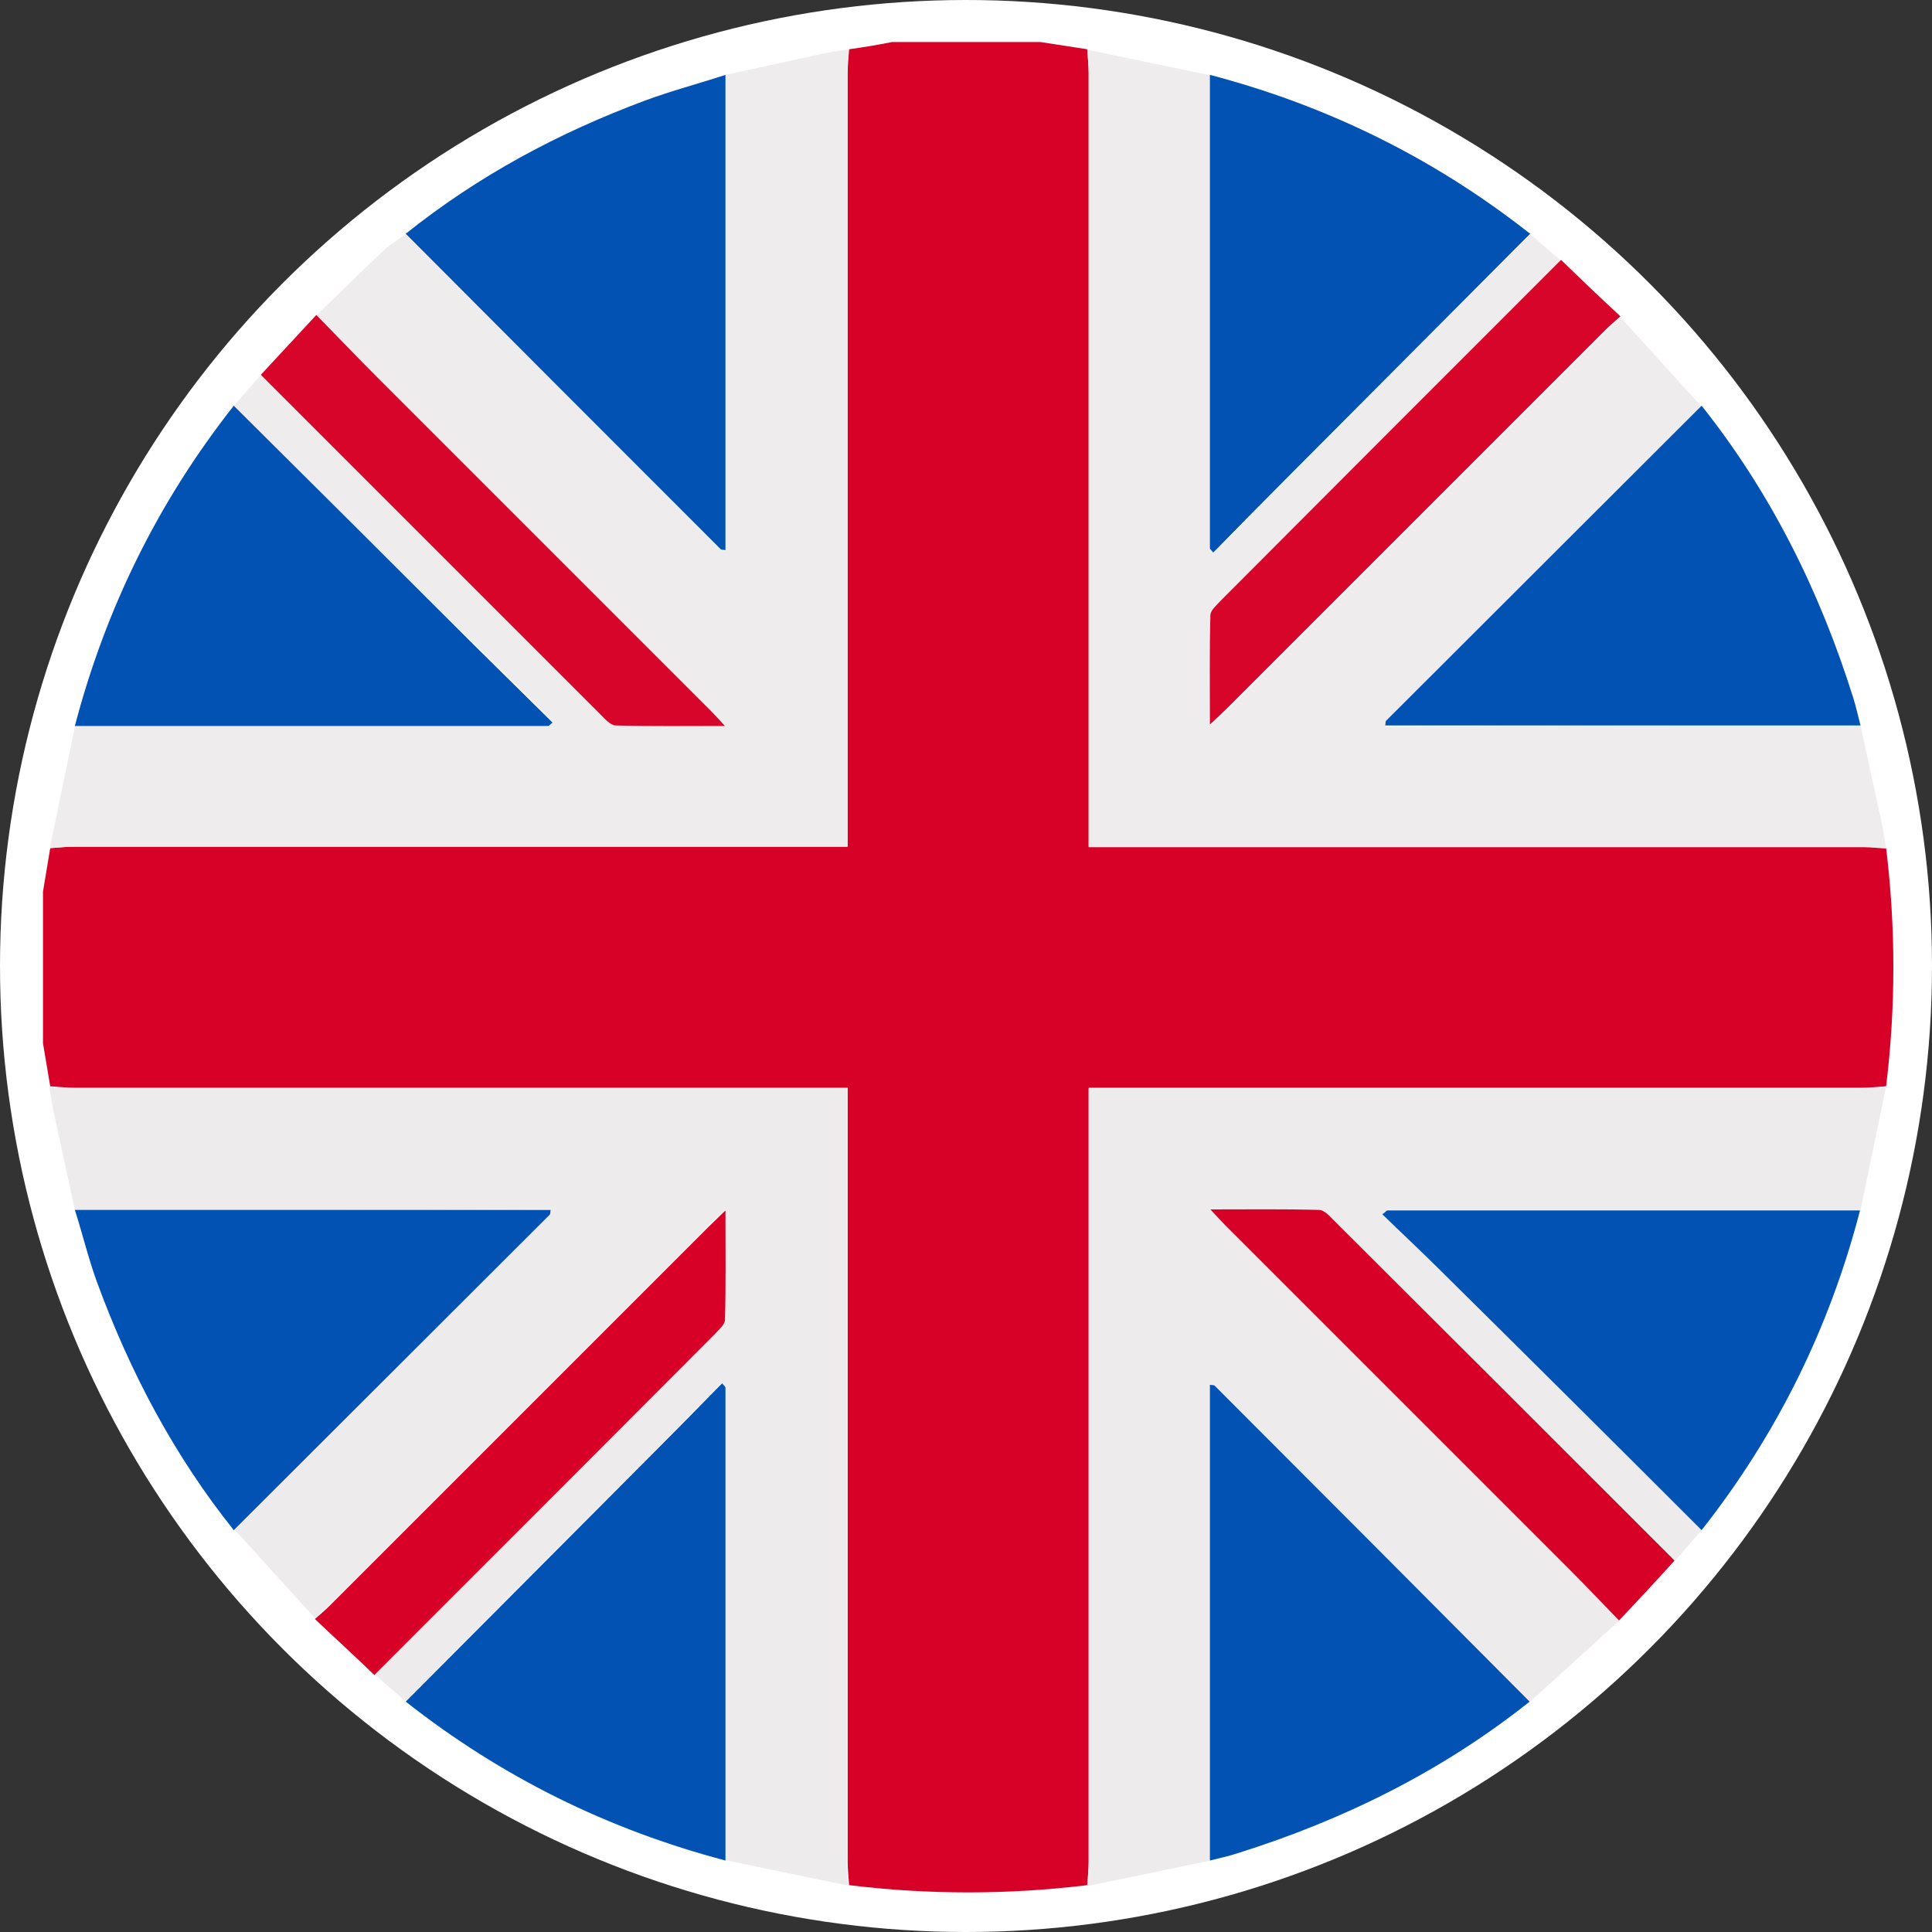
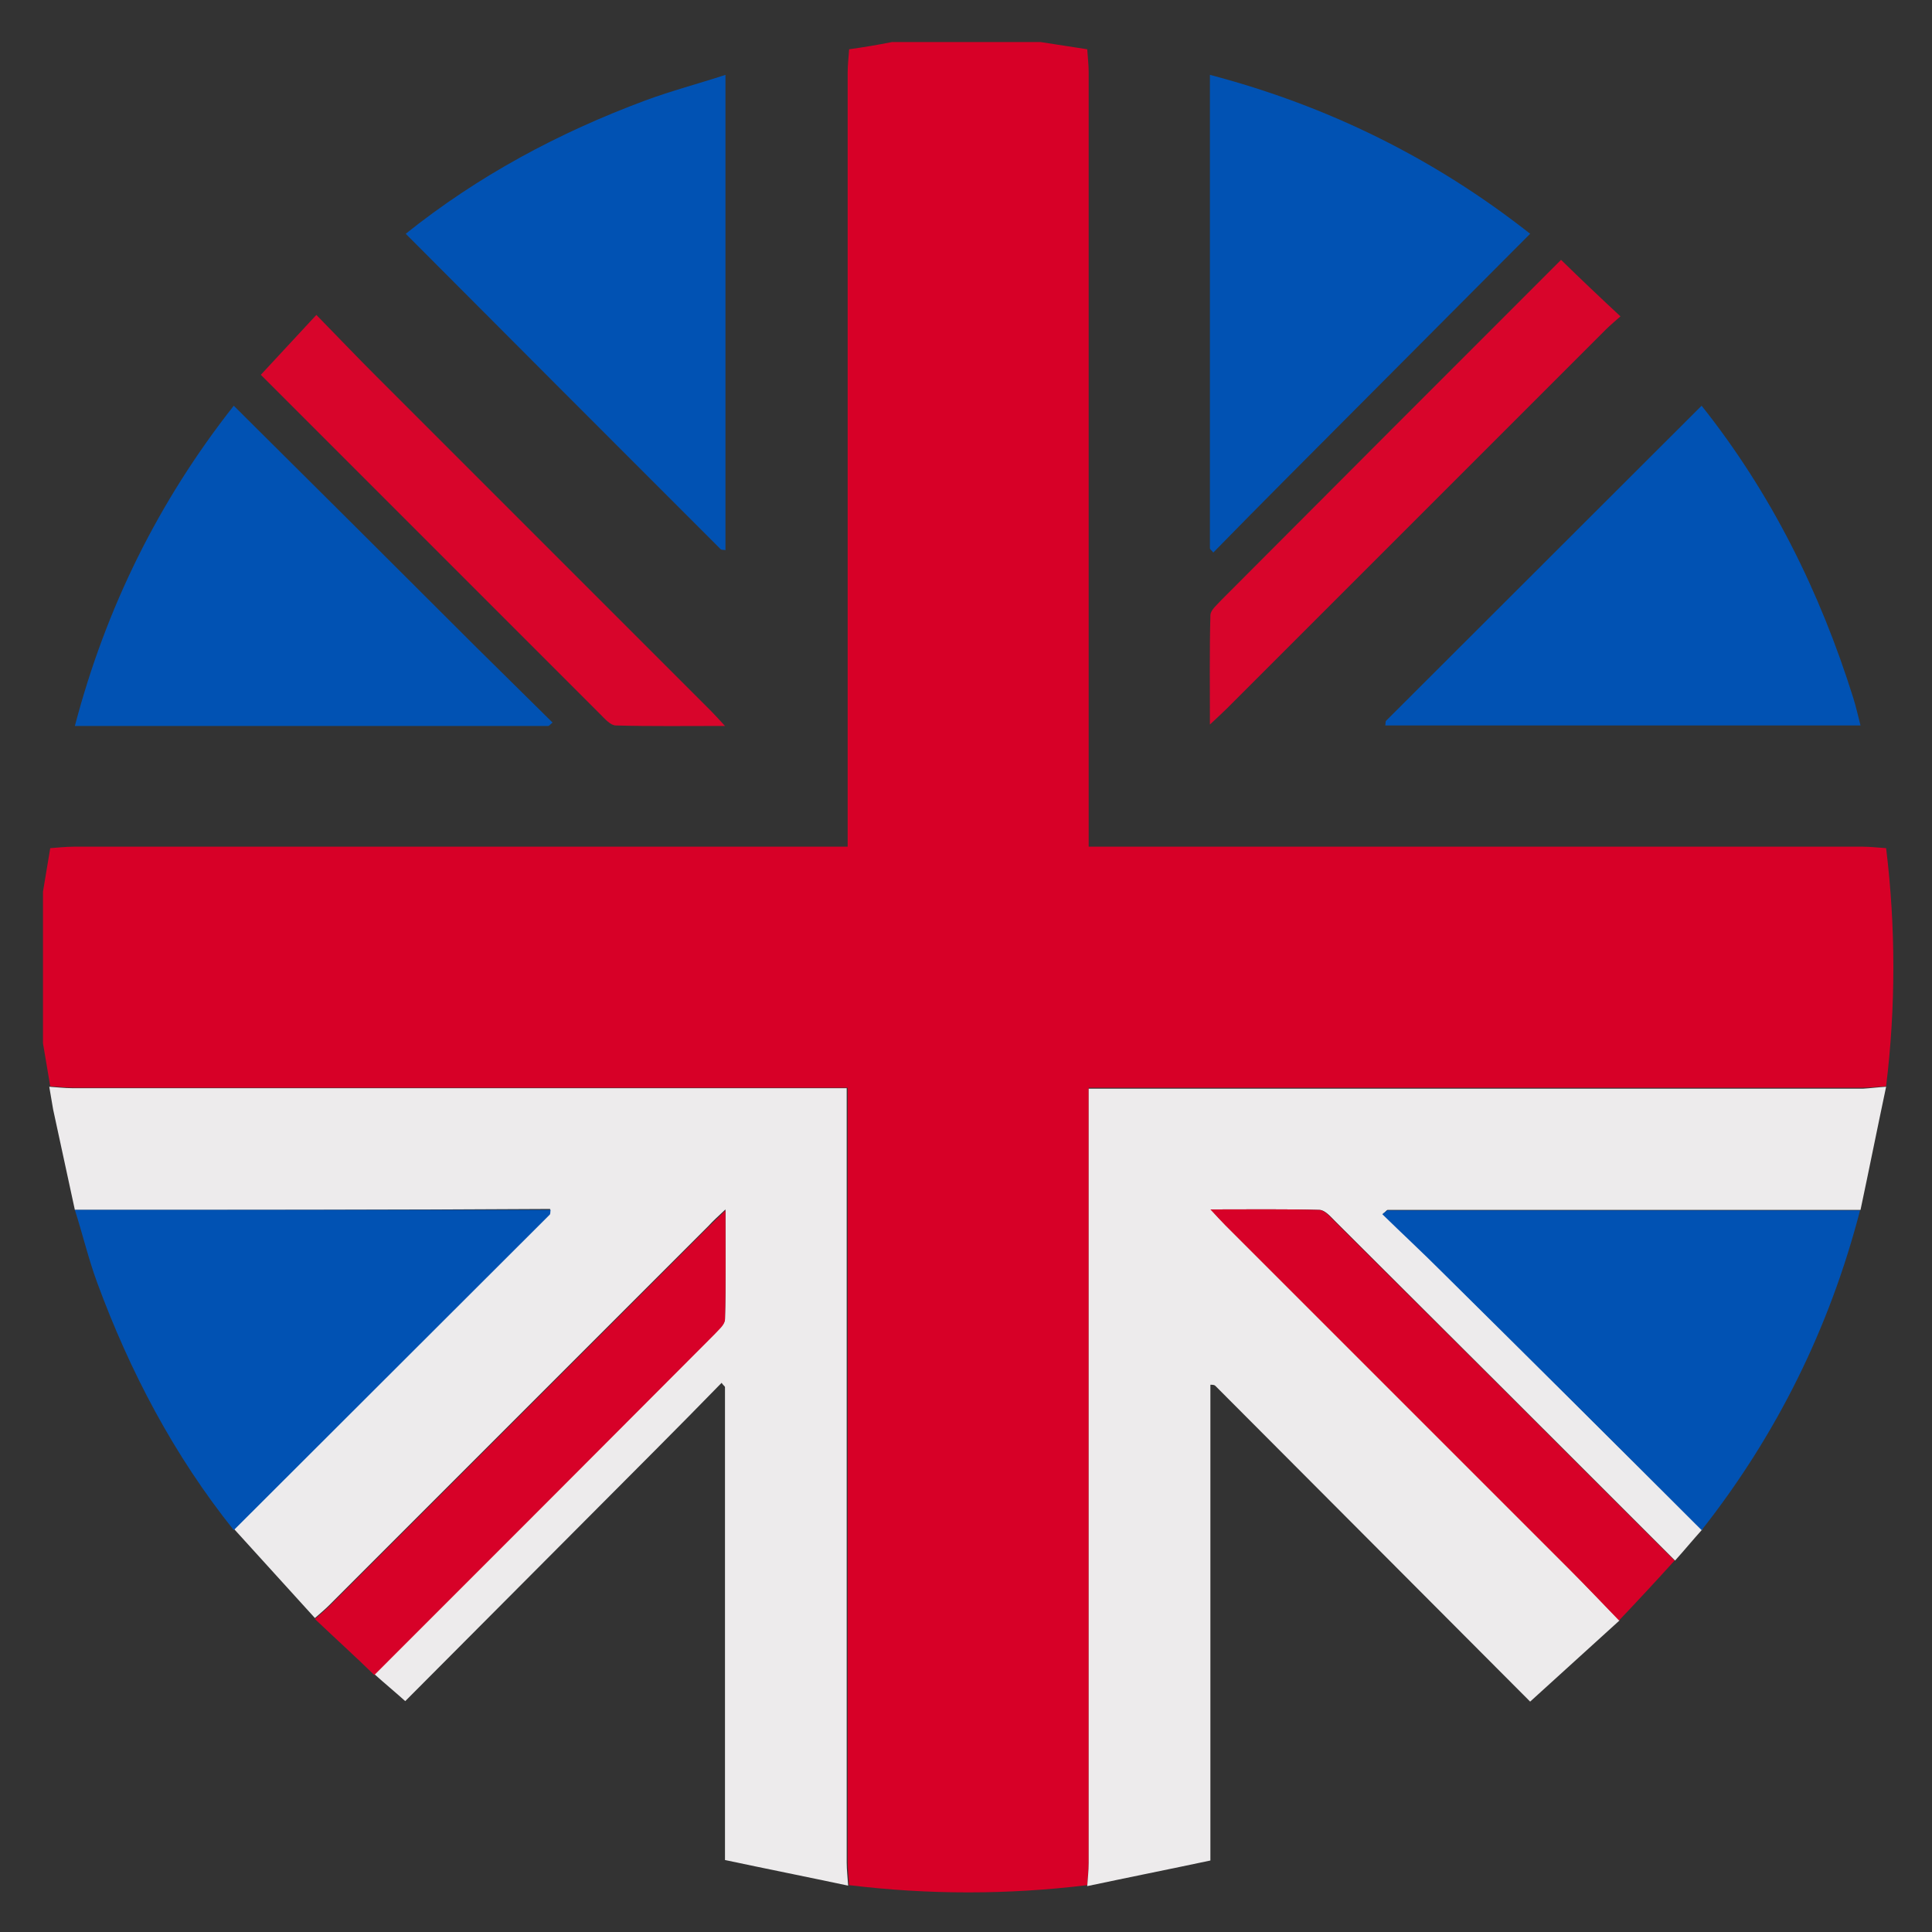
<svg xmlns="http://www.w3.org/2000/svg" version="1.1" id="Calque_1" x="0px" y="0px" width="400px" height="400px" viewBox="0 0 400 400" style="enable-background:new 0 0 400 400;" xml:space="preserve">
  <rect x="0" y="0" width="400" height="400" fill="#333333" stroke="none" />
  <style type="text/css">
	.st0{fill:#FFFFFF;}
	.st1{fill:#D70027;}
	.st2{fill:#EDEBEC;}
	.st3{fill:#EEECED;}
	.st4{fill:#0152B3;}
	.st5{fill:#D8052B;}
	.st6{fill:#D70128;}
</style>
-   <circle class="st0" cx="200" cy="200" r="200" />
  <g>
    <path class="st1" d="M184.7,8.7c10.2,0,20.5,0,30.7,0c3.2,0.5,6.5,1,9.7,1.5c0.1,1.6,0.3,3.2,0.3,4.8c0,51.8,0,103.7,0,155.5   c0,1.5,0,2.9,0,4.8c1.9,0,3.4,0,4.8,0c51.8,0,103.7,0,155.5,0c1.6,0,3.2,0.2,4.8,0.3c2,16.4,2,32.9,0,49.3   c-1.6,0.1-3.2,0.3-4.8,0.3c-51.8,0-103.7,0-155.5,0c-1.5,0-2.9,0-4.8,0c0,1.9,0,3.3,0,4.8c0,51.8,0,103.7,0,155.5   c0,1.6-0.2,3.2-0.3,4.8c-16.4,2-32.9,2-49.3,0c-0.1-1.6-0.3-3.2-0.3-4.8c0-51.8,0-103.7,0-155.5c0-1.5,0-2.9,0-4.8   c-1.9,0-3.4,0-4.8,0c-51.8,0-103.7,0-155.5,0c-1.6,0-3.2-0.2-4.8-0.3c-0.5-3-1-6-1.5-8.9c0-10.5,0-21,0-31.4c0.5-3,1-6,1.5-9   c1.6-0.1,3.2-0.3,4.8-0.3c51.8,0,103.7,0,155.5,0c1.5,0,2.9,0,4.8,0c0-1.9,0-3.3,0-4.8c0-51.8,0-103.7,0-155.5   c0-1.6,0.2-3.2,0.3-4.8C178.7,9.8,181.7,9.3,184.7,8.7z" />
    <path class="st2" d="M390.5,225c-1.8,8.5-3.5,17-5.3,25.5c-32.6,0-65.3,0-97.9,0c-0.2,0-0.3,0.3-1,0.8c4.1,4,8.3,7.9,12.3,11.9   c17.9,17.8,35.8,35.7,53.8,53.5c-1.9,2.1-3.7,4.3-5.6,6.4c-23.4-23.4-46.9-46.9-70.4-70.3c-0.9-0.9-2.1-2.3-3.2-2.3   c-7.3-0.2-14.5-0.1-22.5-0.1c1.4,1.5,2.2,2.4,3.1,3.3c23.8,23.8,47.6,47.6,71.4,71.4c3.4,3.4,6.8,7,10.1,10.4   c-6.2,5.6-12.3,11.2-18.5,16.8c-21.7-21.8-43.5-43.6-65.2-65.4c-0.2-0.2-0.6-0.2-1-0.2c0,32.9,0,65.7,0,98.5   c-8.5,1.8-17,3.5-25.5,5.3c0.1-1.6,0.3-3.2,0.3-4.8c0-51.8,0-103.7,0-155.5c0-1.5,0-2.9,0-4.8c1.9,0,3.4,0,4.8,0   c51.8,0,103.7,0,155.5,0C387.3,225.3,388.9,225.1,390.5,225z" />
    <path class="st2" d="M15.5,250.5c-1.5-6.9-3-13.8-4.5-20.8c-0.3-1.6-0.5-3.1-0.8-4.7c1.6,0.1,3.2,0.3,4.8,0.3   c51.8,0,103.7,0,155.5,0c1.5,0,2.9,0,4.8,0c0,1.9,0,3.3,0,4.8c0,51.8,0,103.7,0,155.5c0,1.6,0.2,3.2,0.3,4.8   c-8.5-1.8-17-3.5-25.5-5.3c0-32.6,0-65.3,0-97.9c0-0.2-0.3-0.3-0.7-0.9c-4.6,4.7-9.2,9.4-13.8,14c-17.2,17.3-34.5,34.6-51.7,51.9   c-2.1-1.9-4.3-3.7-6.4-5.6c23.4-23.4,46.9-46.9,70.3-70.4c0.9-0.9,2.3-2.1,2.3-3.2c0.2-7.3,0.1-14.5,0.1-22.6   c-1.6,1.5-2.6,2.4-3.5,3.4c-26.2,26.2-52.3,52.3-78.5,78.5c-1,1-2,1.8-3,2.7c-5.6-6.2-11.2-12.3-16.8-18.5   c21.8-21.7,43.6-43.5,65.3-65.2c0.2-0.2,0.2-0.6,0.2-1C81.1,250.5,48.3,250.5,15.5,250.5z" />
-     <path class="st3" d="M150.2,15.5c6.9-1.5,13.8-3,20.7-4.5c1.6-0.3,3.2-0.5,4.8-0.8c-0.1,1.6-0.3,3.2-0.3,4.8   c0,51.8,0,103.7,0,155.5c0,1.5,0,2.9,0,4.8c-1.9,0-3.4,0-4.8,0c-51.8,0-103.7,0-155.5,0c-1.6,0-3.2,0.2-4.8,0.3   c1.8-8.5,3.5-17,5.3-25.5c32.7,0,65.3,0,98,0c0.2,0,0.3-0.3,0.9-0.7c-5.3-5.3-10.6-10.5-15.9-15.7C81.8,117.2,65.1,100.6,48.4,84   c1.9-2.1,3.7-4.2,5.6-6.4c23.5,23.4,46.9,46.9,70.4,70.3c0.9,0.9,2.1,2.3,3.2,2.3c7.3,0.2,14.5,0.1,22.6,0.1c-1.3-1.4-2-2.2-2.8-3   c-23.1-23.1-46.2-46.2-69.3-69.3c-4.2-4.2-8.3-8.5-12.5-12.8c4.7-4.5,9.3-9.1,14-13.5c1.3-1.2,3-2.2,4.4-3.2   c21.7,21.8,43.5,43.6,65.2,65.3c0.2,0.2,0.6,0.2,1,0.2C150.2,81.1,150.2,48.3,150.2,15.5z" />
-     <path class="st3" d="M385.2,150.2c1.5,6.9,3,13.8,4.5,20.7c0.3,1.6,0.5,3.2,0.8,4.8c-1.6-0.1-3.2-0.3-4.8-0.3   c-51.8,0-103.7,0-155.5,0c-1.5,0-2.9,0-4.8,0c0-1.9,0-3.3,0-4.8c0-51.8,0-103.7,0-155.5c0-1.6-0.2-3.2-0.3-4.8   c8.5,1.8,17,3.5,25.5,5.3c0,32.7,0,65.3,0,98c0,0.2,0.3,0.3,0.7,0.9c5-5.1,9.9-10.1,14.9-15.1c16.9-17,33.8-33.9,50.7-50.9   c2.1,1.9,4.2,3.7,6.4,5.6c-23.4,23.4-46.9,46.9-70.3,70.4c-0.9,0.9-2.3,2.1-2.3,3.2c-0.2,7.3-0.1,14.5-0.1,22.6   c1.6-1.5,2.6-2.4,3.5-3.3c26.2-26.2,52.3-52.3,78.5-78.5c1-1,2-1.8,3-2.7c5.6,6.2,11.2,12.3,16.8,18.5   c-21.8,21.7-43.6,43.5-65.3,65.2c-0.2,0.2-0.2,0.6-0.2,1C319.7,150.2,352.5,150.2,385.2,150.2z" />
    <path class="st4" d="M316.8,48.4c-16.9,17-33.8,33.9-50.7,50.9c-5,5-9.9,10-14.9,15.1c-0.4-0.5-0.7-0.7-0.7-0.9c0-32.7,0-65.3,0-98   C274.9,21.9,297,32.8,316.8,48.4z" />
-     <path class="st4" d="M250.5,385.2c0-32.8,0-65.5,0-98.5c0.4,0.1,0.8,0,1,0.2c21.8,21.8,43.5,43.6,65.2,65.4   c-18.1,14.4-38.5,24.5-60.5,31.4C254.4,384.3,252.5,384.7,250.5,385.2z" />
    <path class="st4" d="M15.5,250.5c32.8,0,65.5,0,98.5,0c-0.1,0.4,0,0.8-0.2,1C92,273.3,70.2,295,48.4,316.8   C36,301.3,26.9,284,20.1,265.5C18.3,260.6,17.1,255.5,15.5,250.5z" />
    <path class="st4" d="M385.2,150.2c-32.8,0-65.5,0-98.4,0c0.1-0.4,0-0.8,0.2-1c21.8-21.8,43.6-43.5,65.3-65.2   c14.4,18.1,24.5,38.5,31.4,60.5C384.3,146.4,384.7,148.3,385.2,150.2z" />
    <path class="st4" d="M352.3,316.8c-17.9-17.9-35.8-35.7-53.8-53.5c-4-4-8.2-7.9-12.3-11.9c0.7-0.5,0.9-0.8,1-0.8   c32.6,0,65.3,0,97.9,0C378.8,274.9,367.9,297,352.3,316.8z" />
-     <path class="st4" d="M84,352.3c17.2-17.3,34.5-34.6,51.7-51.9c4.6-4.6,9.2-9.3,13.8-14c0.4,0.5,0.7,0.7,0.7,0.9   c0,32.6,0,65.3,0,97.9C125.9,378.8,103.8,367.9,84,352.3z" />
    <path class="st5" d="M335.5,65.5c-1,0.9-2.1,1.8-3,2.7c-26.2,26.2-52.3,52.3-78.5,78.5c-0.9,0.9-1.9,1.8-3.5,3.3   c0-8-0.1-15.3,0.1-22.6c0-1.1,1.4-2.2,2.3-3.2c23.4-23.5,46.8-46.9,70.3-70.4C327.3,57.8,331.4,61.7,335.5,65.5z" />
    <path class="st6" d="M335.2,335.5c-3.4-3.5-6.7-7-10.1-10.4c-23.8-23.8-47.6-47.6-71.4-71.4c-0.9-0.9-1.7-1.8-3.1-3.3   c8,0,15.3-0.1,22.5,0.1c1.1,0,2.3,1.4,3.2,2.3c23.5,23.4,46.9,46.8,70.4,70.3C342.9,327.3,339.1,331.4,335.2,335.5z" />
    <path class="st6" d="M65.2,335.2c1-0.9,2.1-1.8,3-2.7c26.2-26.2,52.3-52.3,78.5-78.5c0.9-0.9,1.9-1.8,3.5-3.4   c0,8,0.1,15.3-0.1,22.6c0,1.1-1.4,2.2-2.3,3.2c-23.4,23.5-46.8,46.9-70.3,70.4C73.5,342.9,69.3,339.1,65.2,335.2z" />
    <path class="st4" d="M48.4,84c16.7,16.6,33.4,33.2,50.1,49.9c5.3,5.2,10.6,10.5,15.9,15.7c-0.5,0.4-0.7,0.7-0.9,0.7   c-32.7,0-65.3,0-98,0C21.9,125.9,32.8,103.8,48.4,84z" />
    <path class="st4" d="M150.2,15.5c0,32.8,0,65.5,0,98.4c-0.4-0.1-0.8,0-1-0.2C127.5,92,105.7,70.2,84,48.4   c15-12,31.6-20.9,49.6-27.6C139,18.8,144.7,17.3,150.2,15.5z" />
    <path class="st5" d="M65.5,65.2c4.2,4.3,8.3,8.6,12.5,12.8c23.1,23.1,46.2,46.2,69.3,69.3c0.8,0.8,1.5,1.6,2.8,3   c-8,0-15.3,0.1-22.6-0.1c-1.1,0-2.3-1.4-3.2-2.3C100.9,124.5,77.4,101,54,77.6C57.8,73.5,61.7,69.3,65.5,65.2z" />
  </g>
</svg>